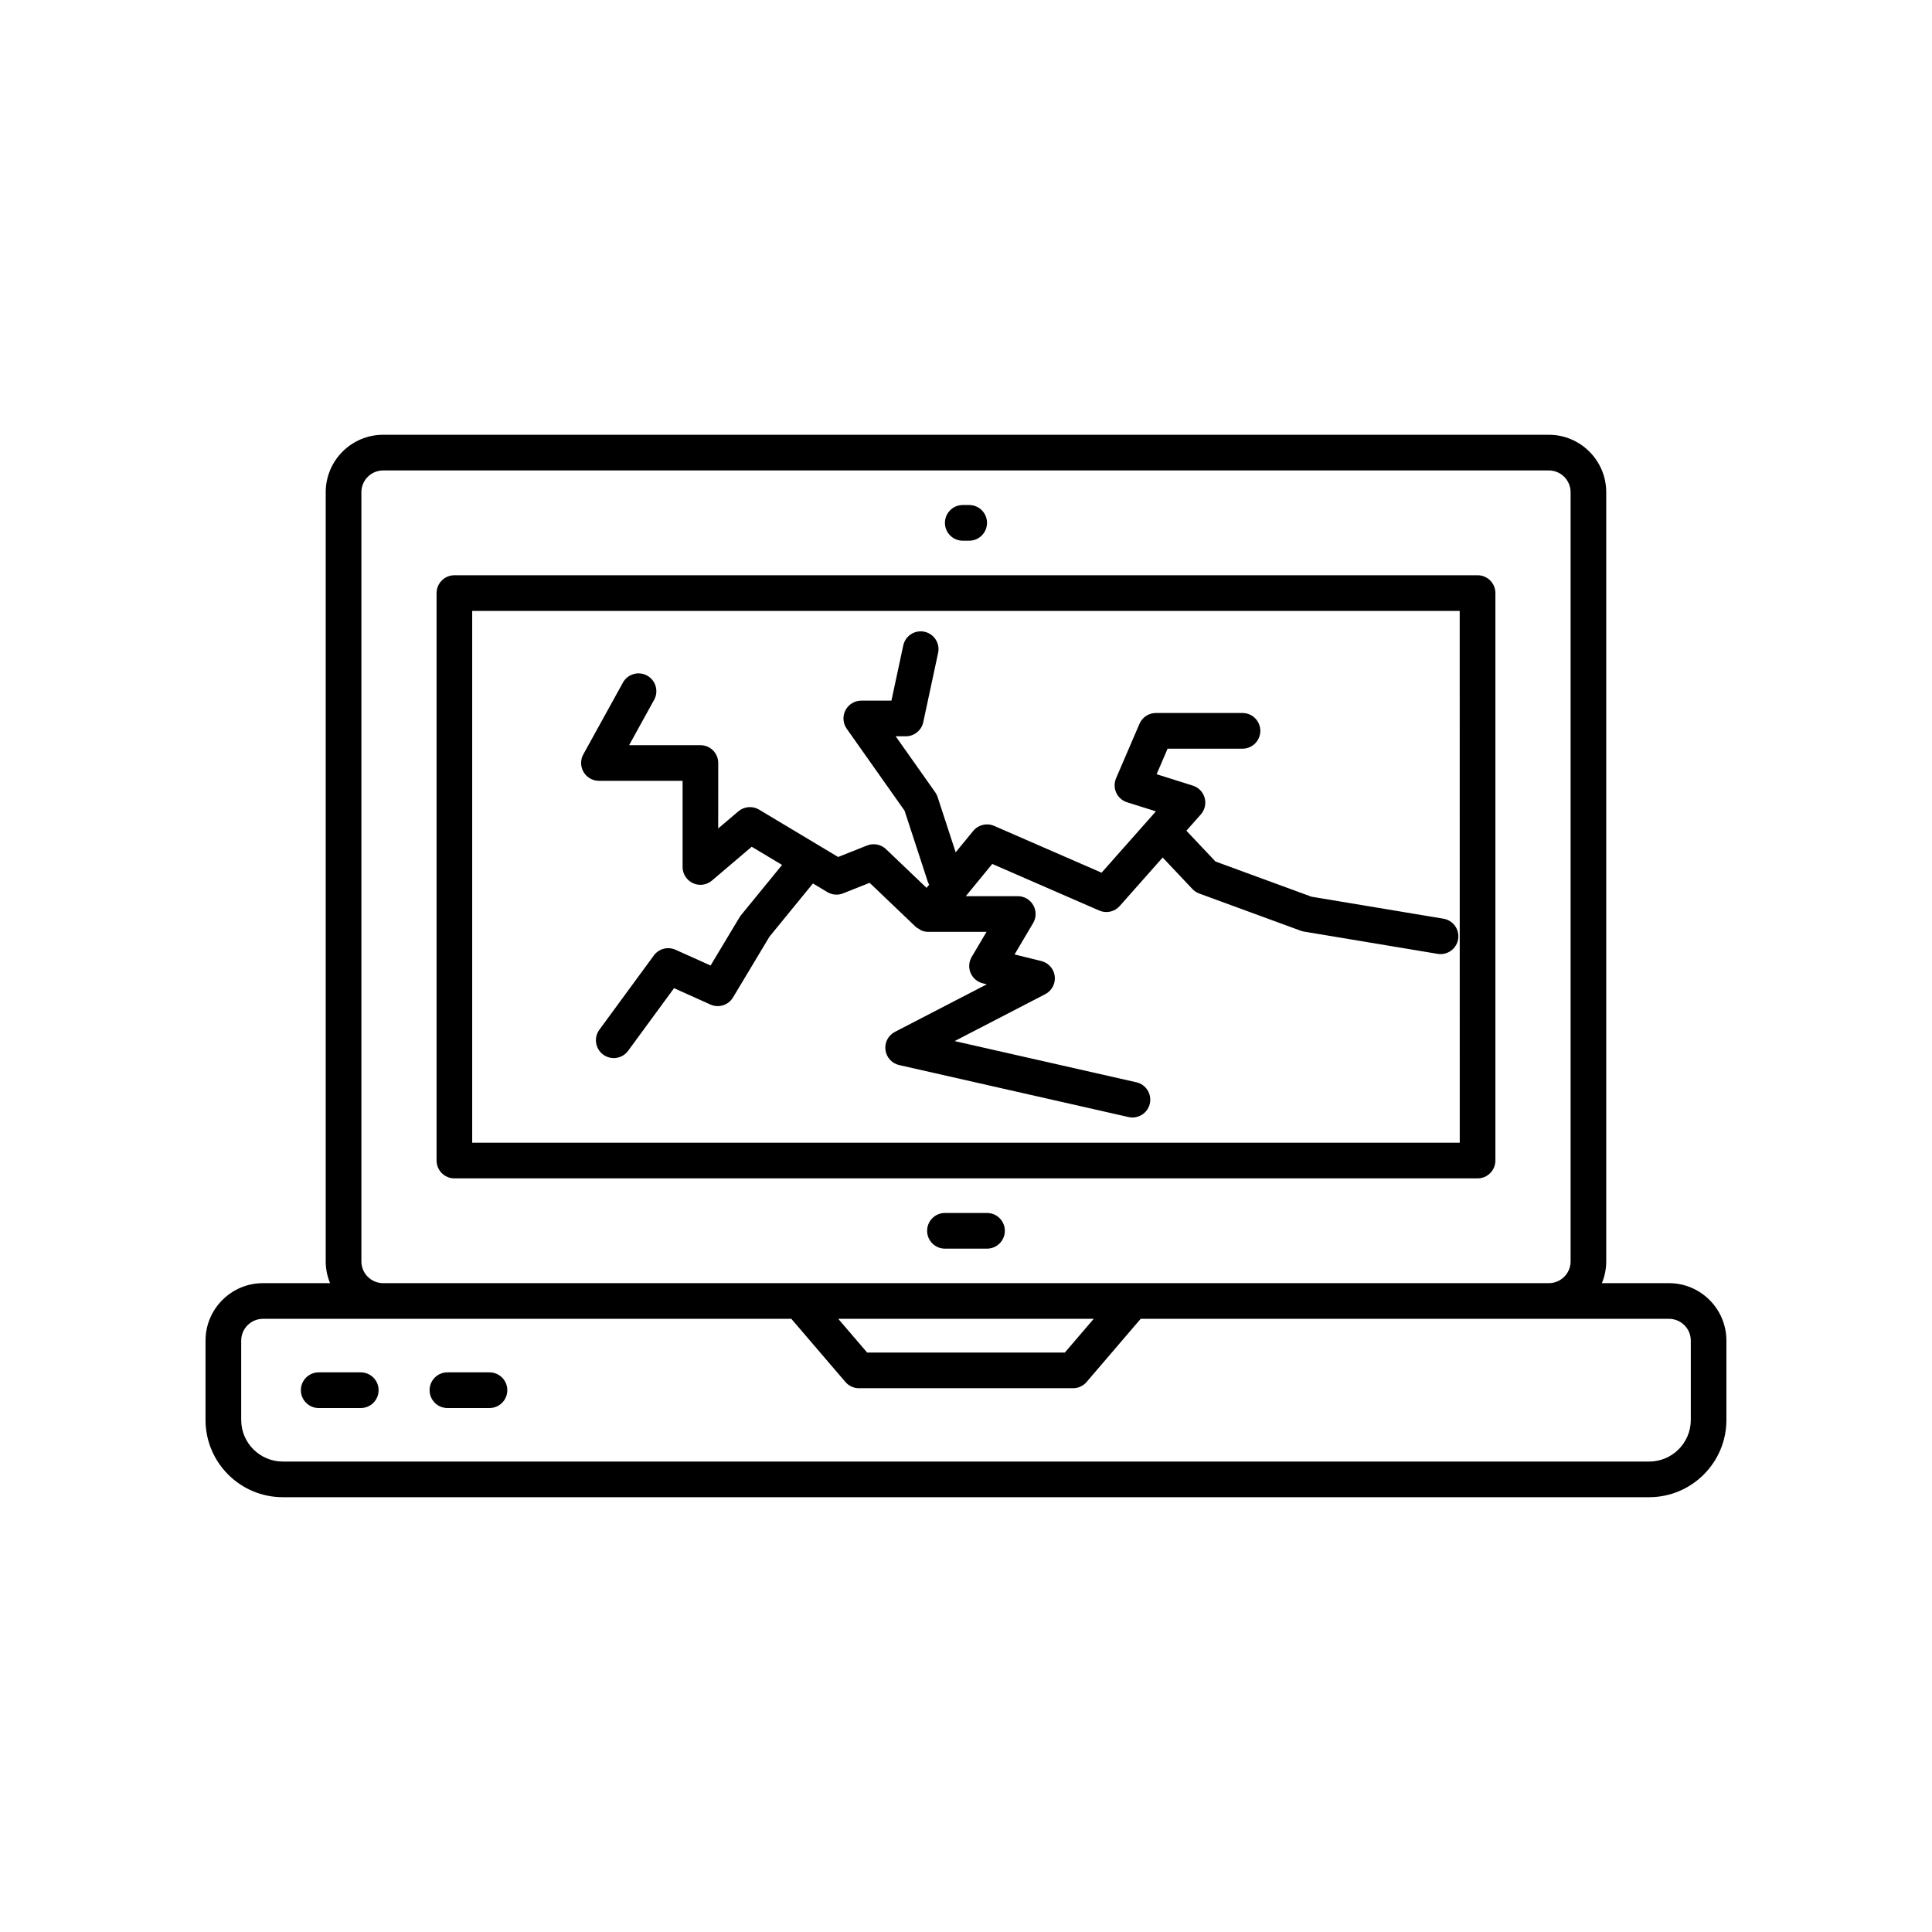
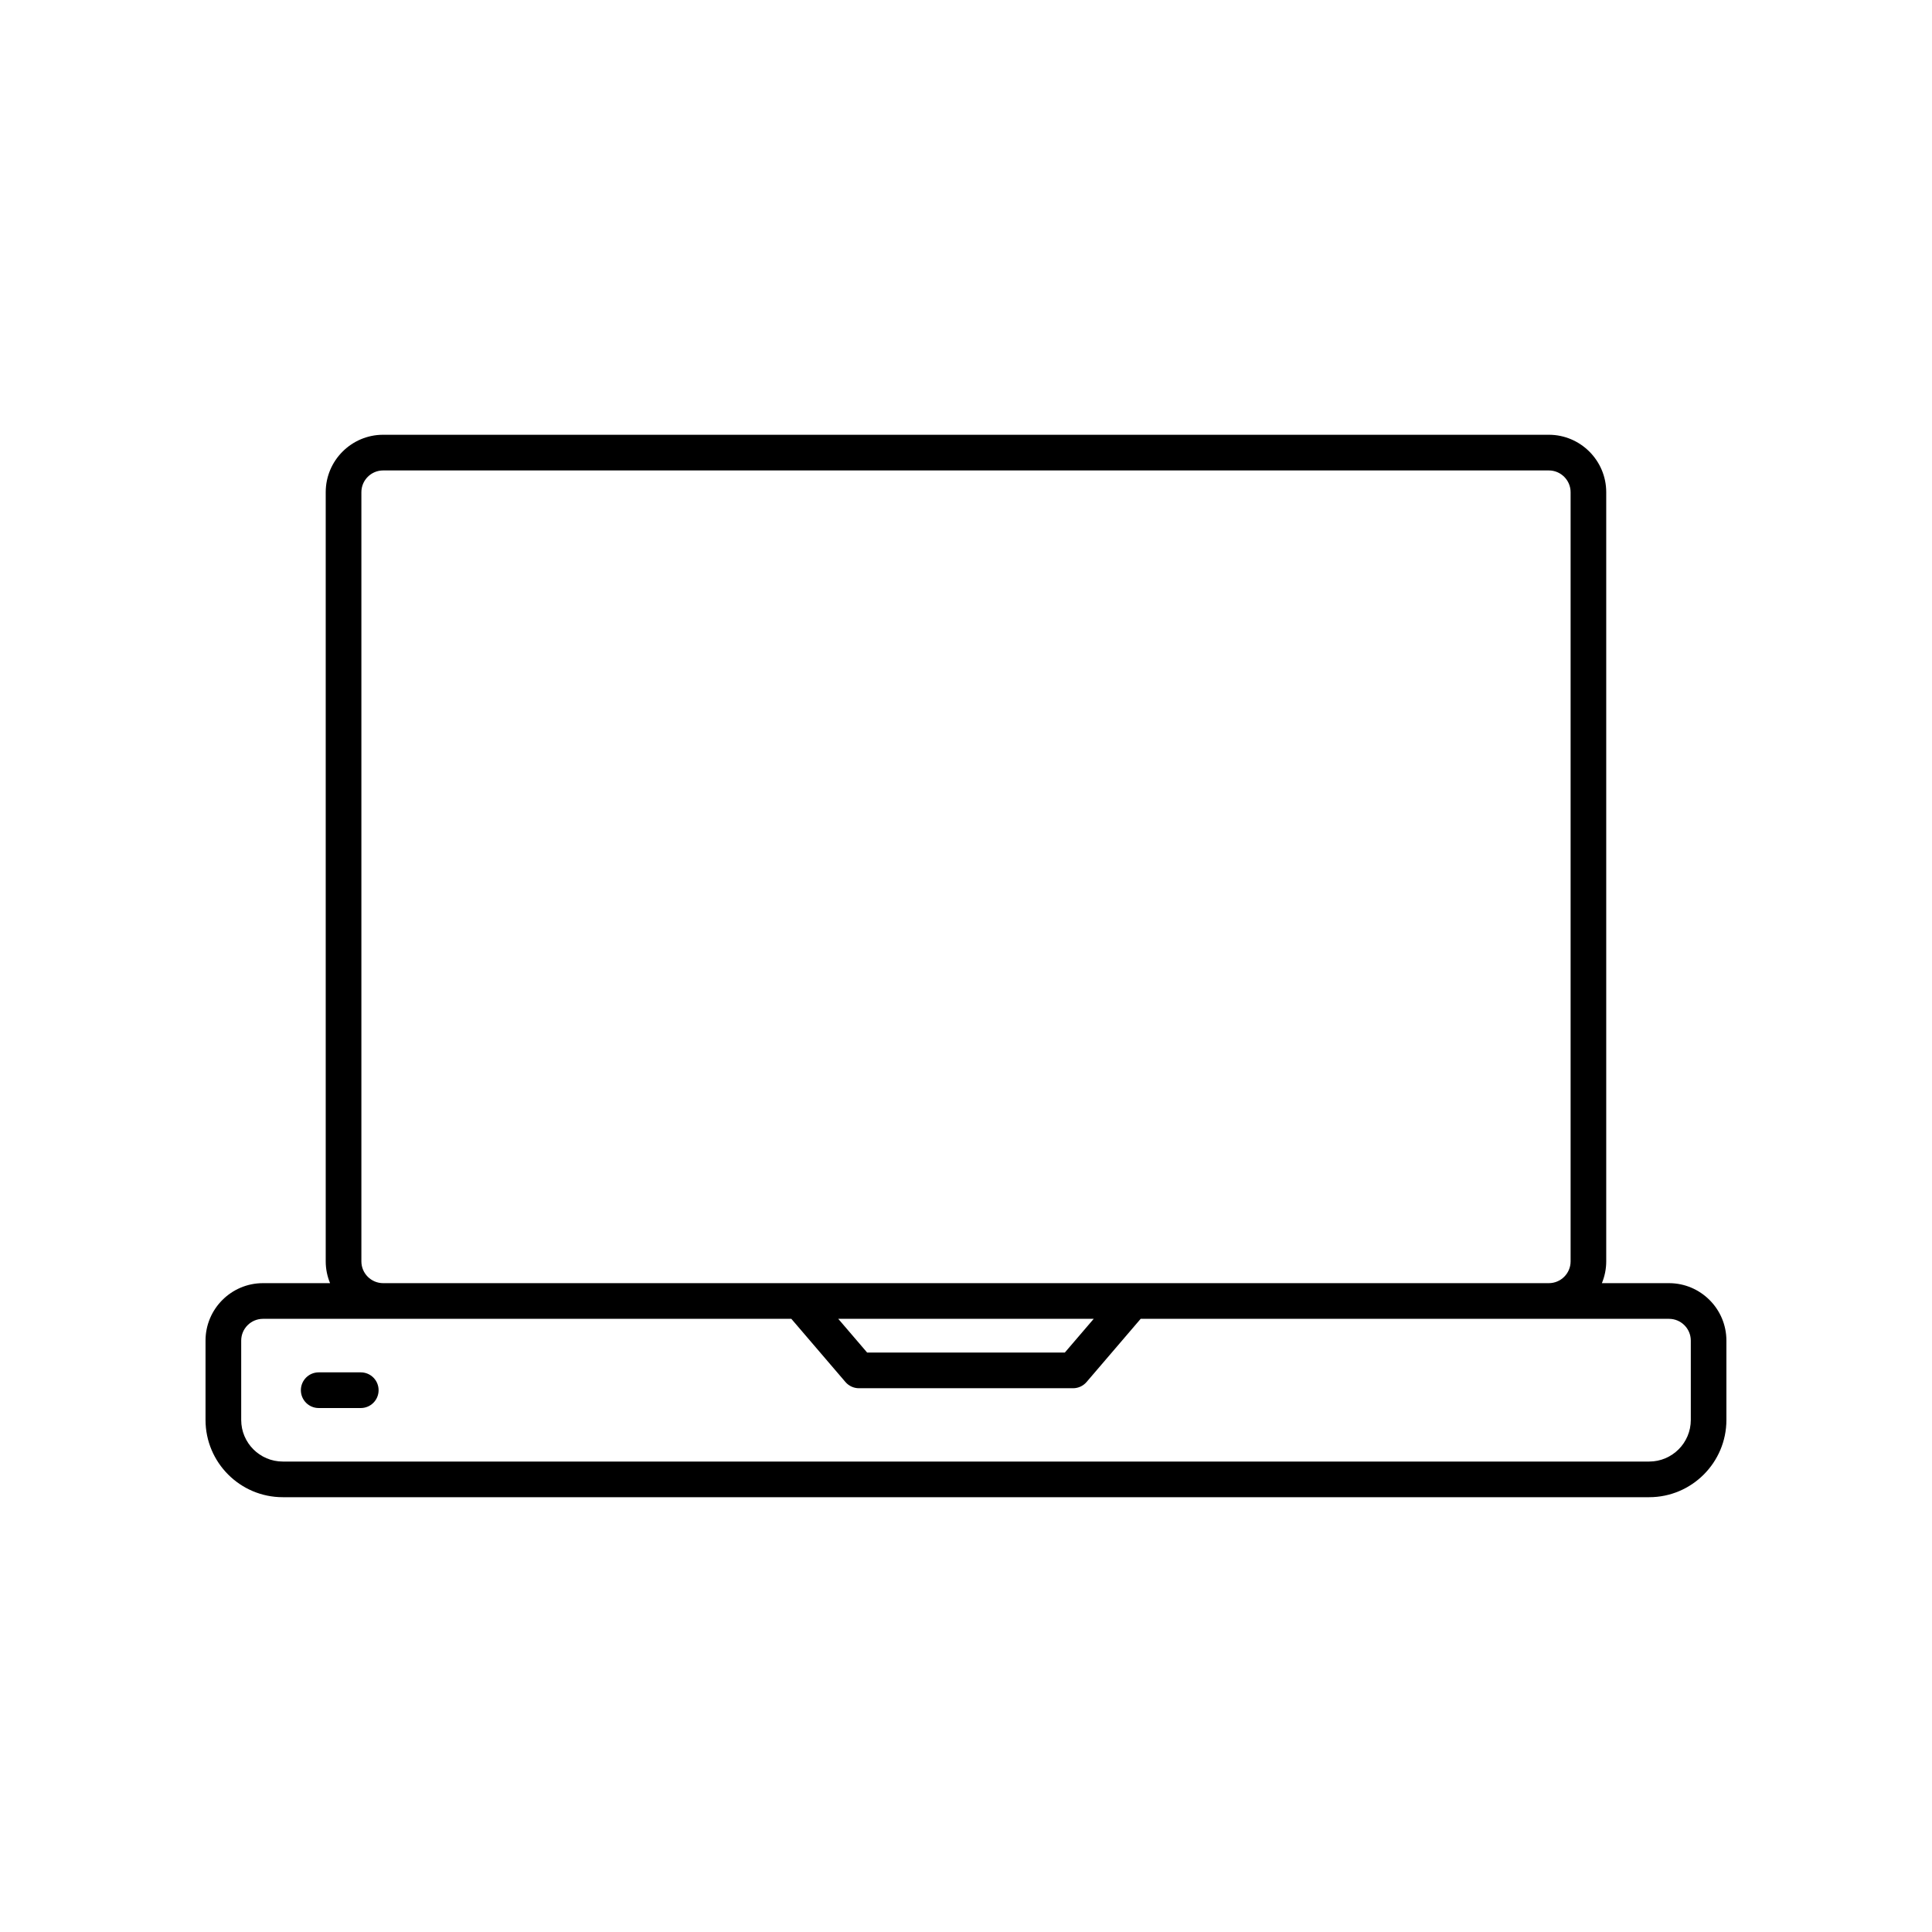
<svg xmlns="http://www.w3.org/2000/svg" fill="#000000" width="800px" height="800px" version="1.1" viewBox="144 144 512 512">
  <g>
-     <path d="m535.57 296.45h-271.15c-2.609 0-4.723 2.117-4.723 4.727v150.38c0 2.609 2.113 4.727 4.723 4.727h271.15c2.609 0 4.723-2.117 4.723-4.727l0.004-150.39c0-2.609-2.113-4.723-4.723-4.723zm-4.723 150.38h-261.71v-140.93h261.7z" />
    <path d="m586.3 484.05h-17.785c0.734-1.781 1.152-3.727 1.152-5.769v-203.84c0-8.391-6.828-15.223-15.219-15.223h-308.91c-8.391 0-15.219 6.832-15.219 15.223v203.84c0 2.043 0.418 3.988 1.152 5.769h-17.785c-8.395 0-15.219 6.832-15.219 15.223v21.031c0 11.285 9.18 20.469 20.469 20.469h362.11c11.285 0 20.469-9.184 20.469-20.469v-21.031c0-8.391-6.828-15.223-15.219-15.223zm-346.53-5.769v-203.84c0-3.184 2.59-5.769 5.773-5.769h308.91c3.184 0 5.773 2.59 5.773 5.769v203.84c0 3.184-2.59 5.769-5.773 5.769h-308.91c-3.184 0-5.773-2.59-5.773-5.769zm194.08 15.219-7.656 8.938h-52.395l-7.656-8.938zm158.23 26.805c0 6.078-4.945 11.02-11.02 11.02h-362.12c-6.074 0-11.02-4.941-11.02-11.02v-21.031c0-3.184 2.59-5.769 5.773-5.769h140.02l14.328 16.734c0.898 1.051 2.211 1.656 3.586 1.656h56.746c1.379 0 2.691-0.605 3.586-1.656l14.328-16.734h140.02c3.184 0 5.773 2.59 5.773 5.769z" />
    <path d="m239.61 507.69h-11.152c-2.609 0-4.723 2.117-4.723 4.727s2.113 4.727 4.723 4.727h11.152c2.609 0 4.723-2.117 4.723-4.727s-2.113-4.727-4.723-4.727z" />
-     <path d="m273.72 507.69h-11.152c-2.609 0-4.723 2.117-4.723 4.727s2.113 4.727 4.723 4.727h11.152c2.609 0 4.723-2.117 4.723-4.727s-2.113-4.727-4.723-4.727z" />
-     <path d="m405.57 465.45h-11.152c-2.609 0-4.723 2.117-4.723 4.727s2.113 4.727 4.723 4.727h11.152c2.609 0 4.723-2.117 4.723-4.727s-2.113-4.727-4.723-4.727z" />
-     <path d="m399.14 287.29h1.707c2.609 0 4.723-2.117 4.723-4.727s-2.113-4.727-4.723-4.727h-1.707c-2.609 0-4.723 2.117-4.723 4.727s2.113 4.727 4.723 4.727z" />
-     <path d="m302.72 350.93h22.172v22.828c0 1.84 1.07 3.516 2.738 4.285 1.672 0.789 3.637 0.512 5.043-0.688l10.539-8.957 8.043 4.82-10.867 13.297c-0.145 0.176-0.277 0.363-0.395 0.559l-7.68 12.797-9.293-4.176c-2.039-0.914-4.43-0.289-5.746 1.512l-14.434 19.68c-1.543 2.102-1.09 5.059 1.016 6.602 0.84 0.621 1.82 0.918 2.789 0.918 1.453 0 2.887-0.672 3.812-1.934l12.172-16.594 9.637 4.332c2.184 0.984 4.758 0.184 5.988-1.875l9.664-16.109 11.52-14.102 3.824 2.293c1.262 0.754 2.812 0.887 4.172 0.332l7.027-2.793 12.238 11.684c0.23 0.219 0.523 0.34 0.789 0.508 0.23 0.145 0.426 0.332 0.684 0.438 0.566 0.234 1.172 0.363 1.793 0.363h15.477l-3.934 6.648c-0.762 1.281-0.867 2.856-0.293 4.227 0.578 1.379 1.773 2.402 3.223 2.762l1.078 0.266-24.348 12.602c-1.762 0.906-2.769 2.824-2.516 4.793 0.25 1.969 1.707 3.566 3.641 4.008l60.773 13.777c0.352 0.078 0.703 0.117 1.047 0.117 2.156 0 4.106-1.488 4.602-3.68 0.578-2.547-1.02-5.074-3.562-5.652l-48.164-10.918 24.012-12.43c1.746-0.902 2.75-2.793 2.519-4.746-0.227-1.953-1.645-3.555-3.555-4.031l-7.094-1.754 4.918-8.312c0.863-1.457 0.879-3.269 0.039-4.742-0.84-1.477-2.406-2.387-4.102-2.387h-13.777l7.008-8.543 28.355 12.352c1.883 0.824 4.07 0.332 5.422-1.199l11.383-12.855 7.887 8.355c0.504 0.527 1.121 0.938 1.809 1.188l26.895 9.859c0.273 0.102 0.559 0.18 0.848 0.227l35.426 5.902c0.266 0.047 0.527 0.066 0.781 0.066 2.269 0 4.269-1.641 4.652-3.945 0.43-2.578-1.309-5.008-3.883-5.438l-34.988-5.832-25.438-9.328-7.699-8.156 3.824-4.316c1.062-1.199 1.441-2.852 1.016-4.391-0.426-1.543-1.605-2.762-3.133-3.242l-9.598-3.023 2.914-6.769h19.848c2.609 0 4.723-2.117 4.723-4.727 0-2.609-2.113-4.727-4.723-4.727h-22.961c-1.887 0-3.594 1.129-4.34 2.859l-6.207 14.434c-0.527 1.227-0.512 2.617 0.043 3.832 0.559 1.215 1.602 2.137 2.875 2.535l7.641 2.402-14.395 16.258-28.48-12.406c-1.941-0.844-4.199-0.297-5.539 1.336l-4.652 5.668-4.781-14.637c-0.145-0.449-0.359-0.871-0.629-1.254l-10.488-14.855h2.691c2.227 0 4.152-1.559 4.617-3.734l3.938-18.367c0.547-2.551-1.078-5.059-3.629-5.606-2.551-0.539-5.062 1.078-5.606 3.629l-3.137 14.633h-7.988c-1.766 0-3.383 0.984-4.195 2.551-0.809 1.566-0.68 3.453 0.336 4.894l15.336 21.727 6.203 18.984c0.074 0.223 0.211 0.402 0.312 0.605l-0.699 0.852-10.746-10.262c-1.34-1.27-3.305-1.648-5.008-0.969l-7.672 3.051-20.957-12.555c-1.734-1.031-3.941-0.852-5.488 0.457l-5.34 4.535 0.008-17.344c0-2.609-2.113-4.727-4.723-4.727h-18.895l6.633-12.02c1.262-2.281 0.43-5.156-1.855-6.418-2.281-1.262-5.156-0.43-6.418 1.855l-10.496 19.023c-0.809 1.461-0.781 3.242 0.07 4.684 0.848 1.438 2.394 2.324 4.062 2.324z" />
  </g>
</svg>